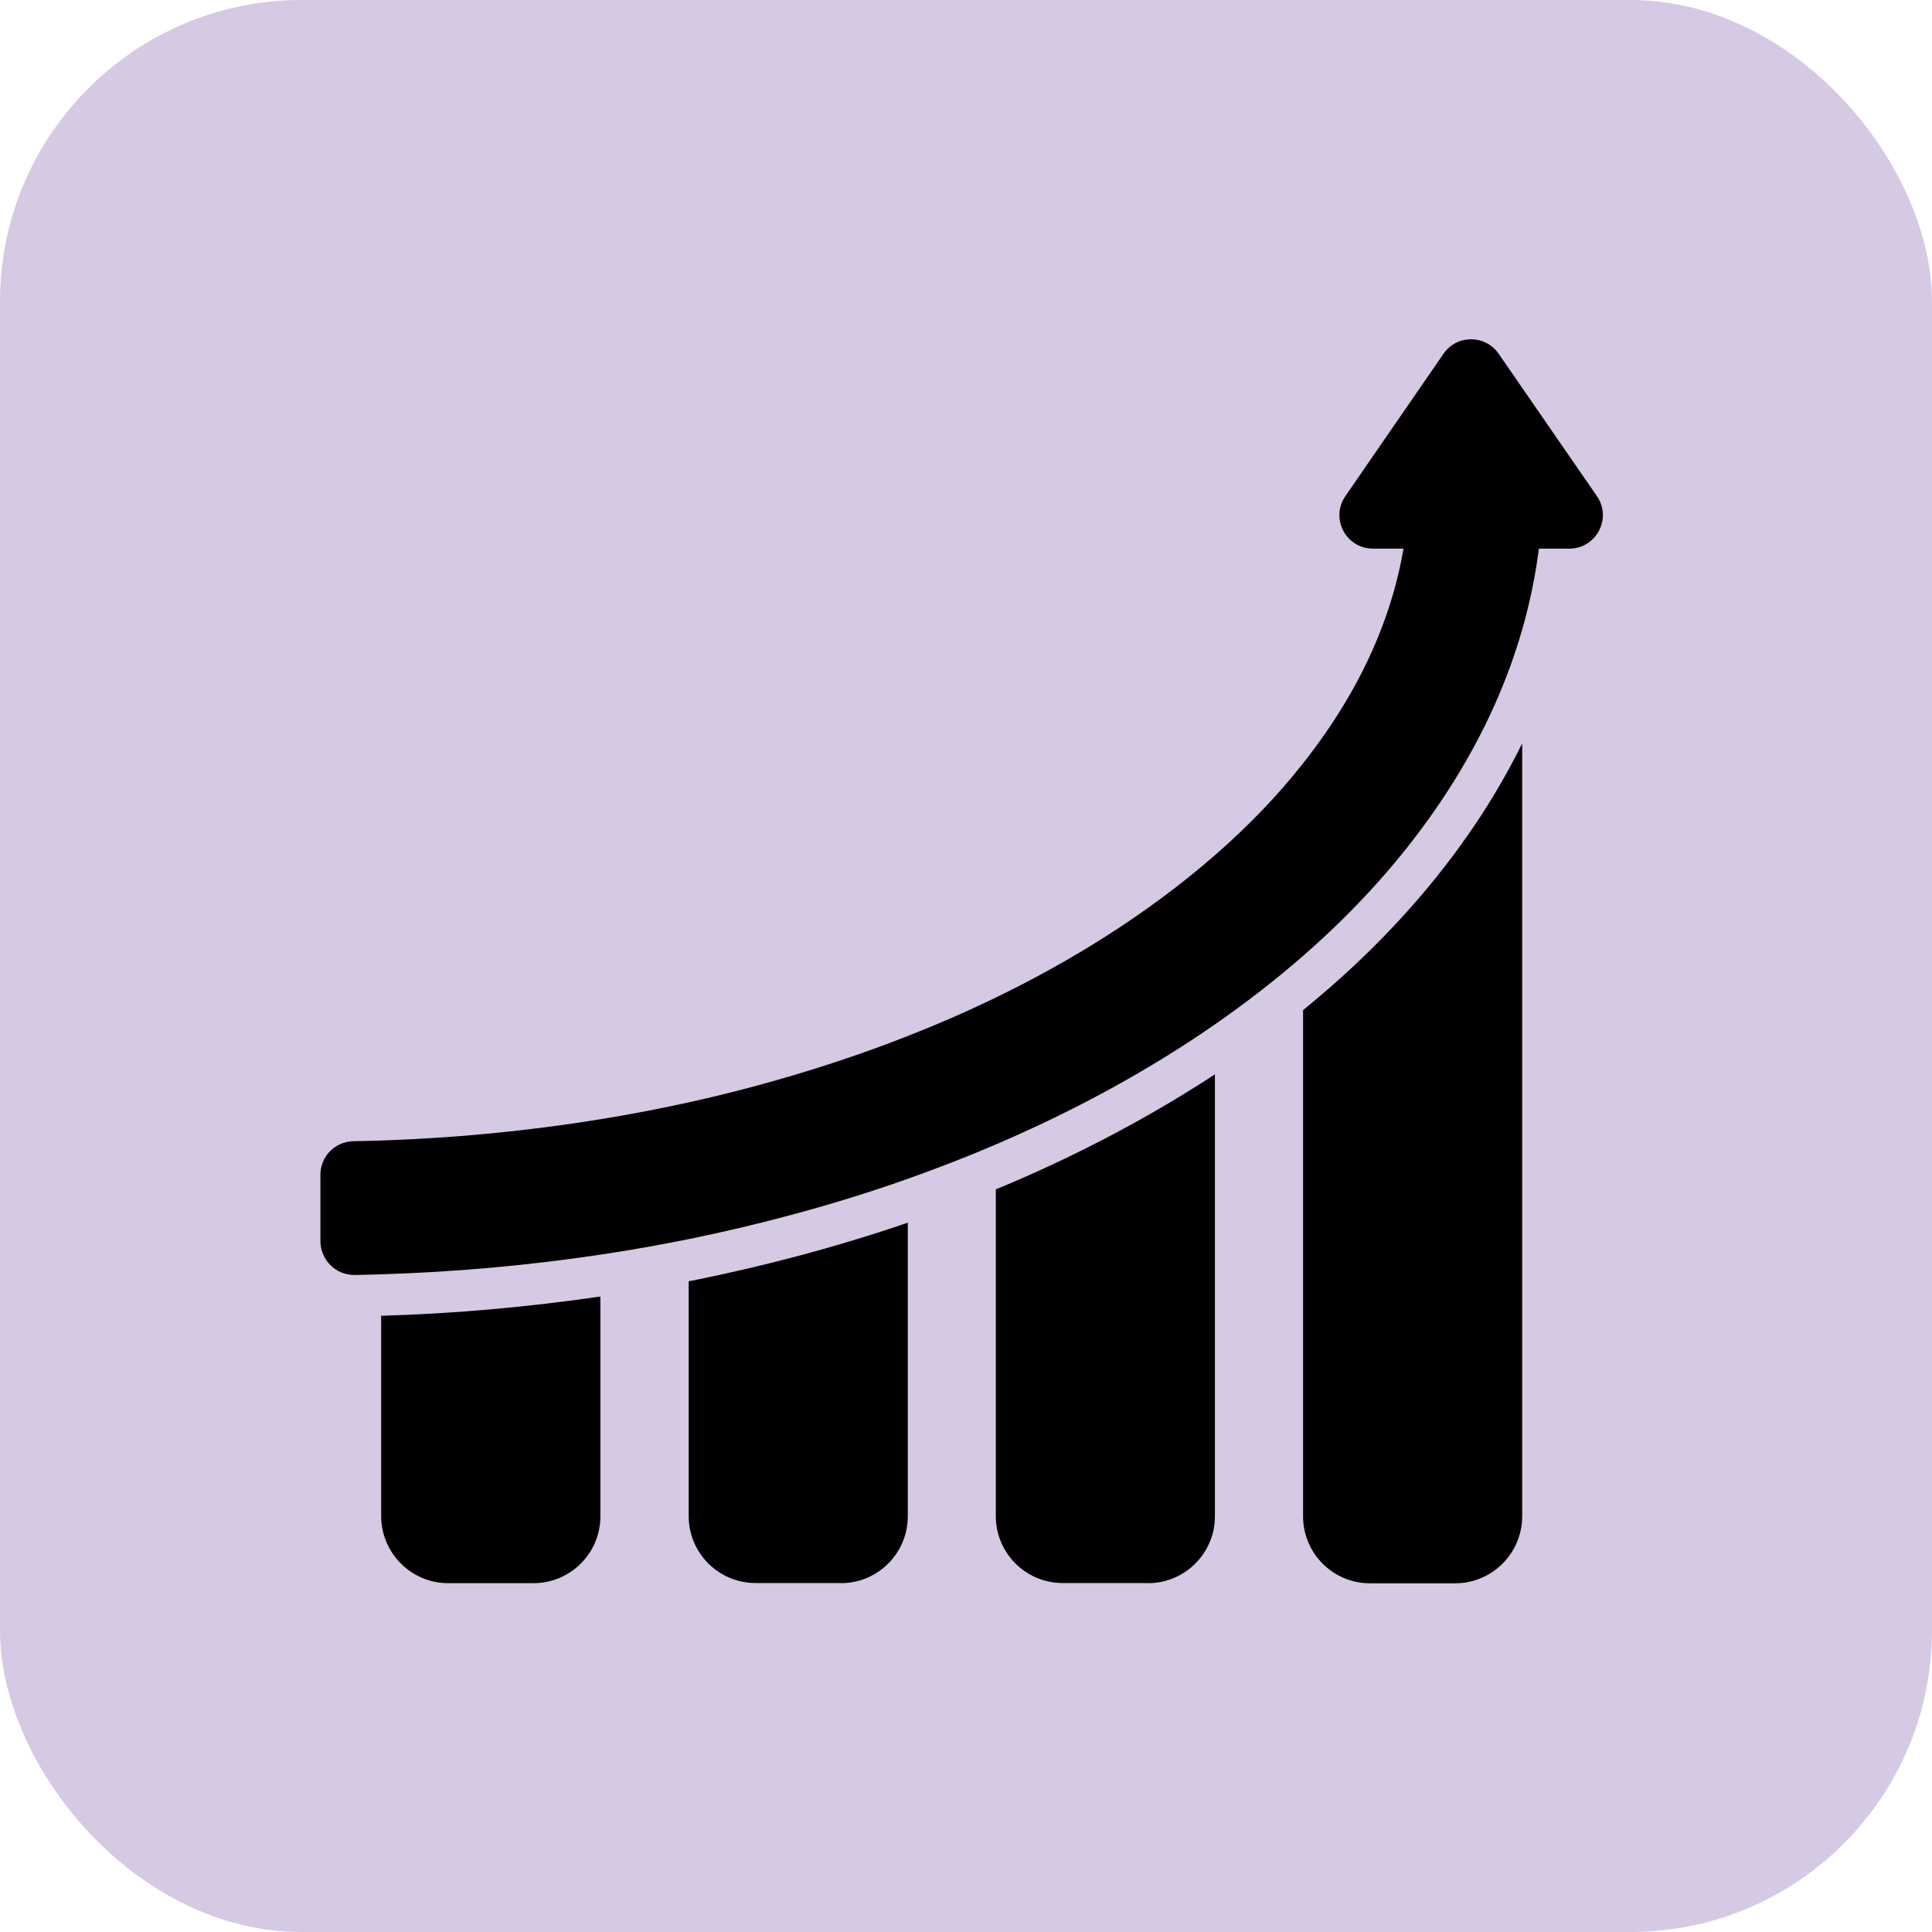
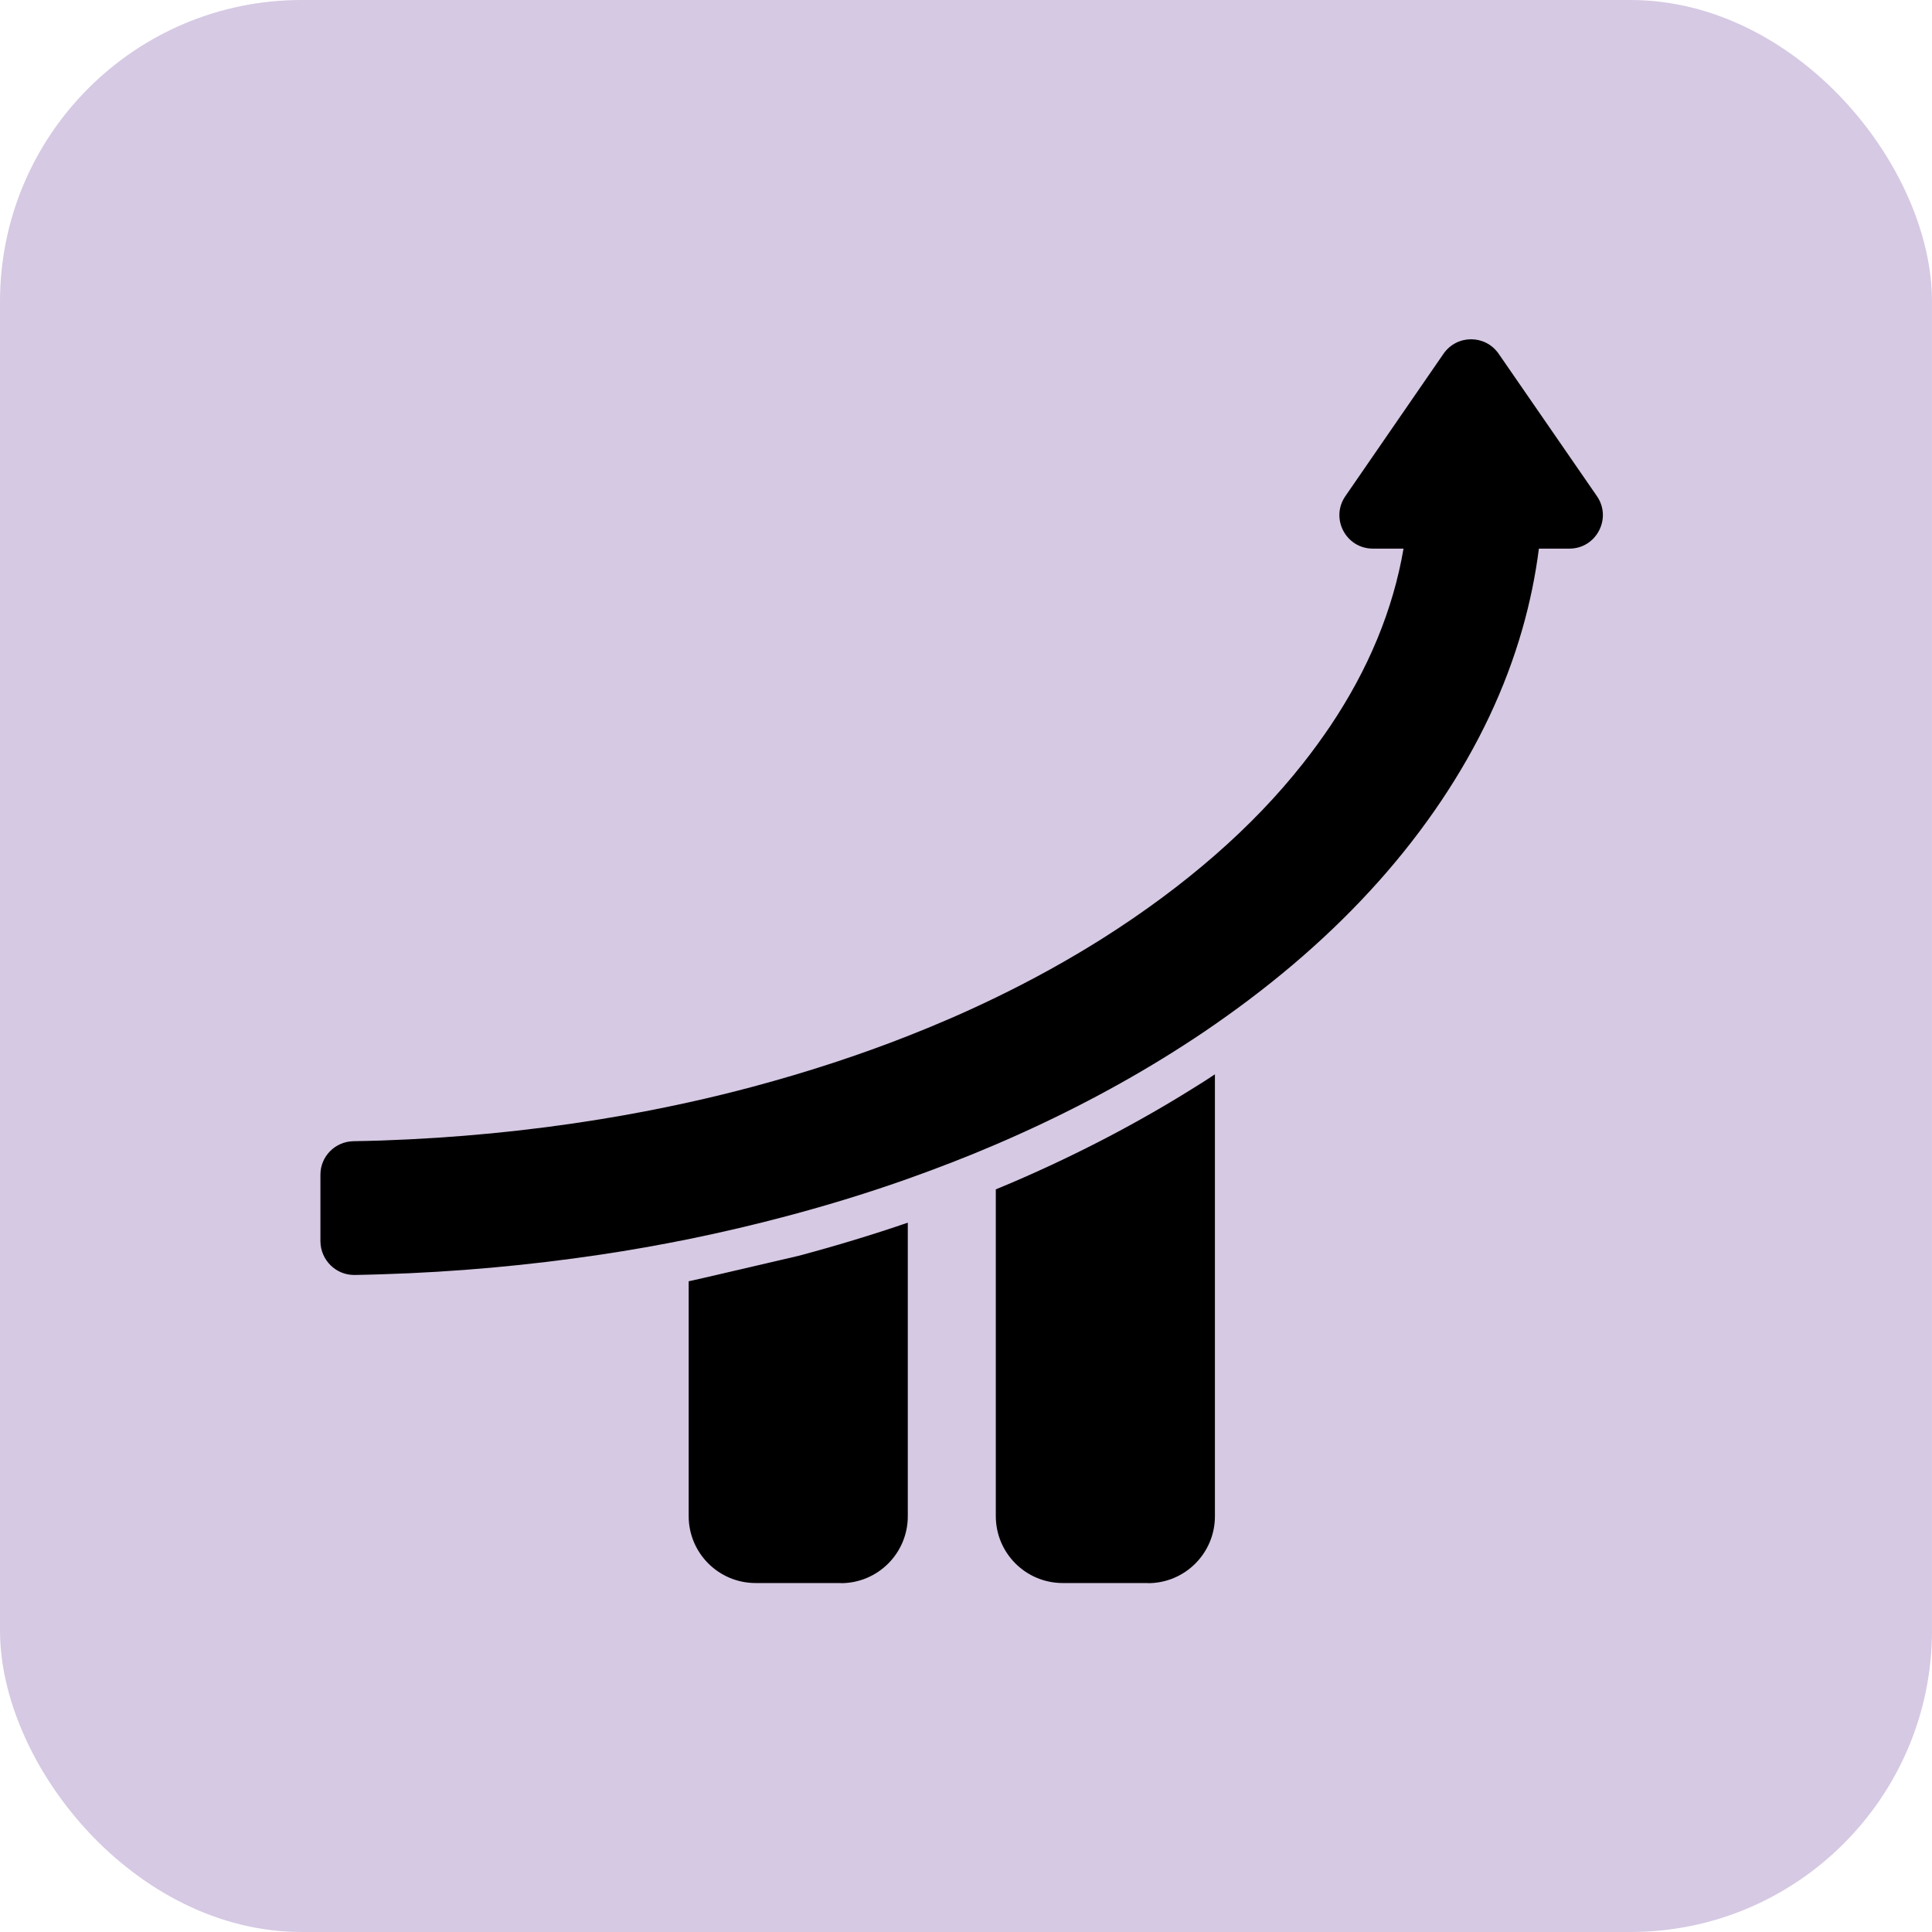
<svg xmlns="http://www.w3.org/2000/svg" width="205" height="205" viewBox="0 0 205 205" fill="none">
  <rect opacity="0.55" width="205" height="205" rx="32" fill="#B49CCC" />
-   <path d="M47.555 167.986H56.61C60.528 167.986 63.707 164.807 63.707 160.889V137.569C56.156 138.676 48.392 139.372 40.586 139.613C40.543 139.613 40.501 139.613 40.444 139.613V160.875C40.458 164.807 43.637 167.986 47.555 167.986Z" fill="black" />
-   <path d="M89.227 167.986C93.144 167.986 96.324 164.807 96.324 160.889V129.734C92.562 131.026 88.659 132.204 84.728 133.254C81.207 134.191 77.574 135.043 73.955 135.781C73.671 135.837 73.373 135.894 73.075 135.951V160.875C73.075 164.792 76.254 167.972 80.171 167.972H89.227V167.986H89.227Z" fill="black" />
+   <path d="M89.227 167.986C93.144 167.986 96.324 164.807 96.324 160.889V129.734C92.562 131.026 88.659 132.204 84.728 133.254C73.671 135.837 73.373 135.894 73.075 135.951V160.875C73.075 164.792 76.254 167.972 80.171 167.972H89.227V167.986H89.227Z" fill="black" />
  <path d="M121.815 167.986C125.733 167.986 128.912 164.807 128.912 160.889V113.994C128.231 114.448 127.549 114.888 126.854 115.314C120.85 119.089 114.307 122.51 107.395 125.476C106.827 125.718 106.245 125.959 105.663 126.2V160.875C105.663 164.793 108.842 167.972 112.76 167.972H121.815V167.986Z" fill="black" />
-   <path d="M161.515 160.889V78.879C160.081 81.788 158.42 84.655 156.547 87.452C152.416 93.597 147.25 99.417 141.161 104.739C140.224 105.563 139.259 106.372 138.266 107.181V160.903C138.266 164.821 141.445 168 145.362 168H154.418C158.335 167.986 161.515 164.806 161.515 160.889Z" fill="black" />
  <path d="M37.577 135.284C37.591 135.284 37.619 135.284 37.633 135.284C38.584 135.27 39.521 135.241 40.472 135.213C48.364 134.972 56.128 134.262 63.721 133.126C66.872 132.658 69.981 132.105 73.075 131.48C76.623 130.756 80.129 129.933 83.592 129.01C87.964 127.846 92.208 126.541 96.324 125.079C99.517 123.943 102.64 122.737 105.677 121.431C112.391 118.55 118.693 115.271 124.526 111.595C126.031 110.644 127.507 109.679 128.926 108.685C132.262 106.372 135.385 103.945 138.28 101.418C144.085 96.351 148.982 90.858 152.914 84.996C156.859 79.12 159.741 73.017 161.529 66.757C162.338 63.933 162.92 61.094 163.289 58.213H166.525C169.378 58.213 171.067 55.005 169.449 52.649L159.017 37.533C158.307 36.511 157.2 36 156.093 36C154.986 36 153.879 36.511 153.169 37.533L142.751 52.649C141.133 55.005 142.808 58.213 145.675 58.213H148.925C147.818 64.685 145.206 71.016 141.119 77.09C140.225 78.41 139.274 79.716 138.266 80.993C135.583 84.4 132.461 87.65 128.912 90.745C125.335 93.867 121.347 96.819 116.947 99.601C113.384 101.844 109.623 103.93 105.663 105.846C102.654 107.308 99.532 108.671 96.31 109.934C91.115 111.978 85.636 113.766 79.916 115.299C77.645 115.91 75.36 116.463 73.046 116.974C69.966 117.655 66.844 118.252 63.693 118.763C56.114 119.997 48.35 120.75 40.444 121.019C39.465 121.048 38.485 121.076 37.492 121.09C35.561 121.133 34 122.694 34 124.639V131.735C34.028 133.694 35.618 135.284 37.577 135.284Z" fill="black" />
</svg>